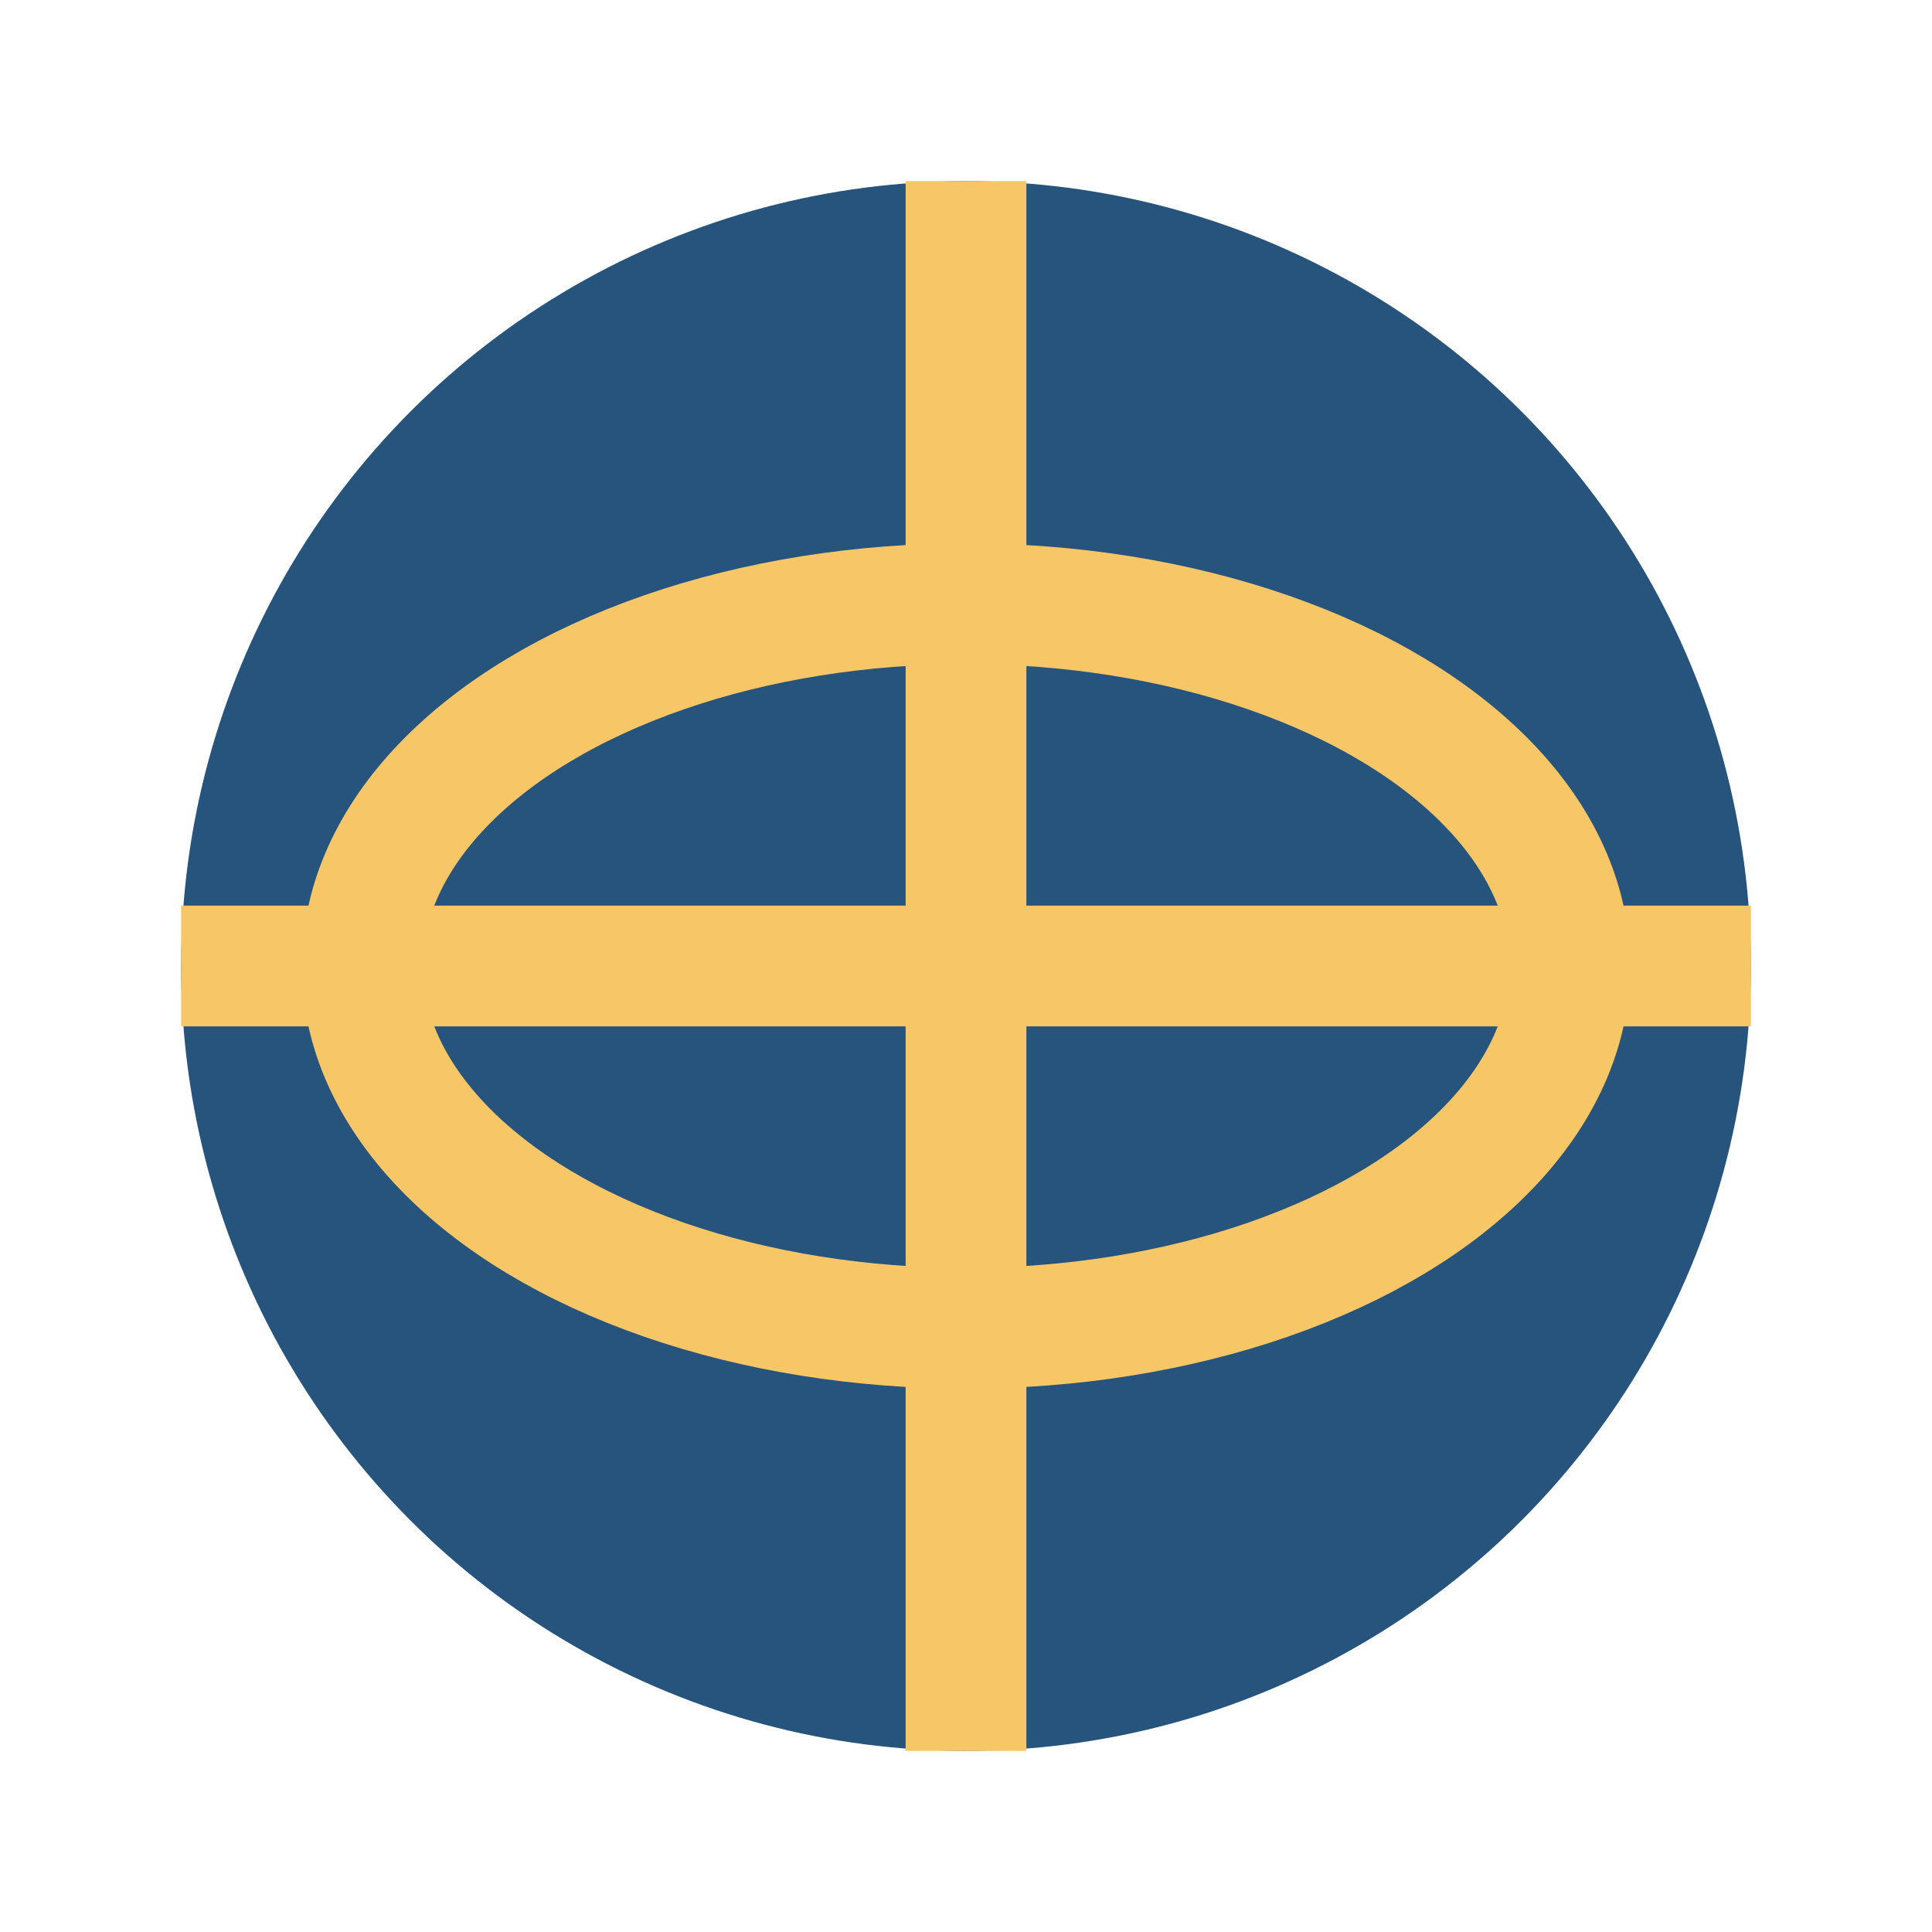
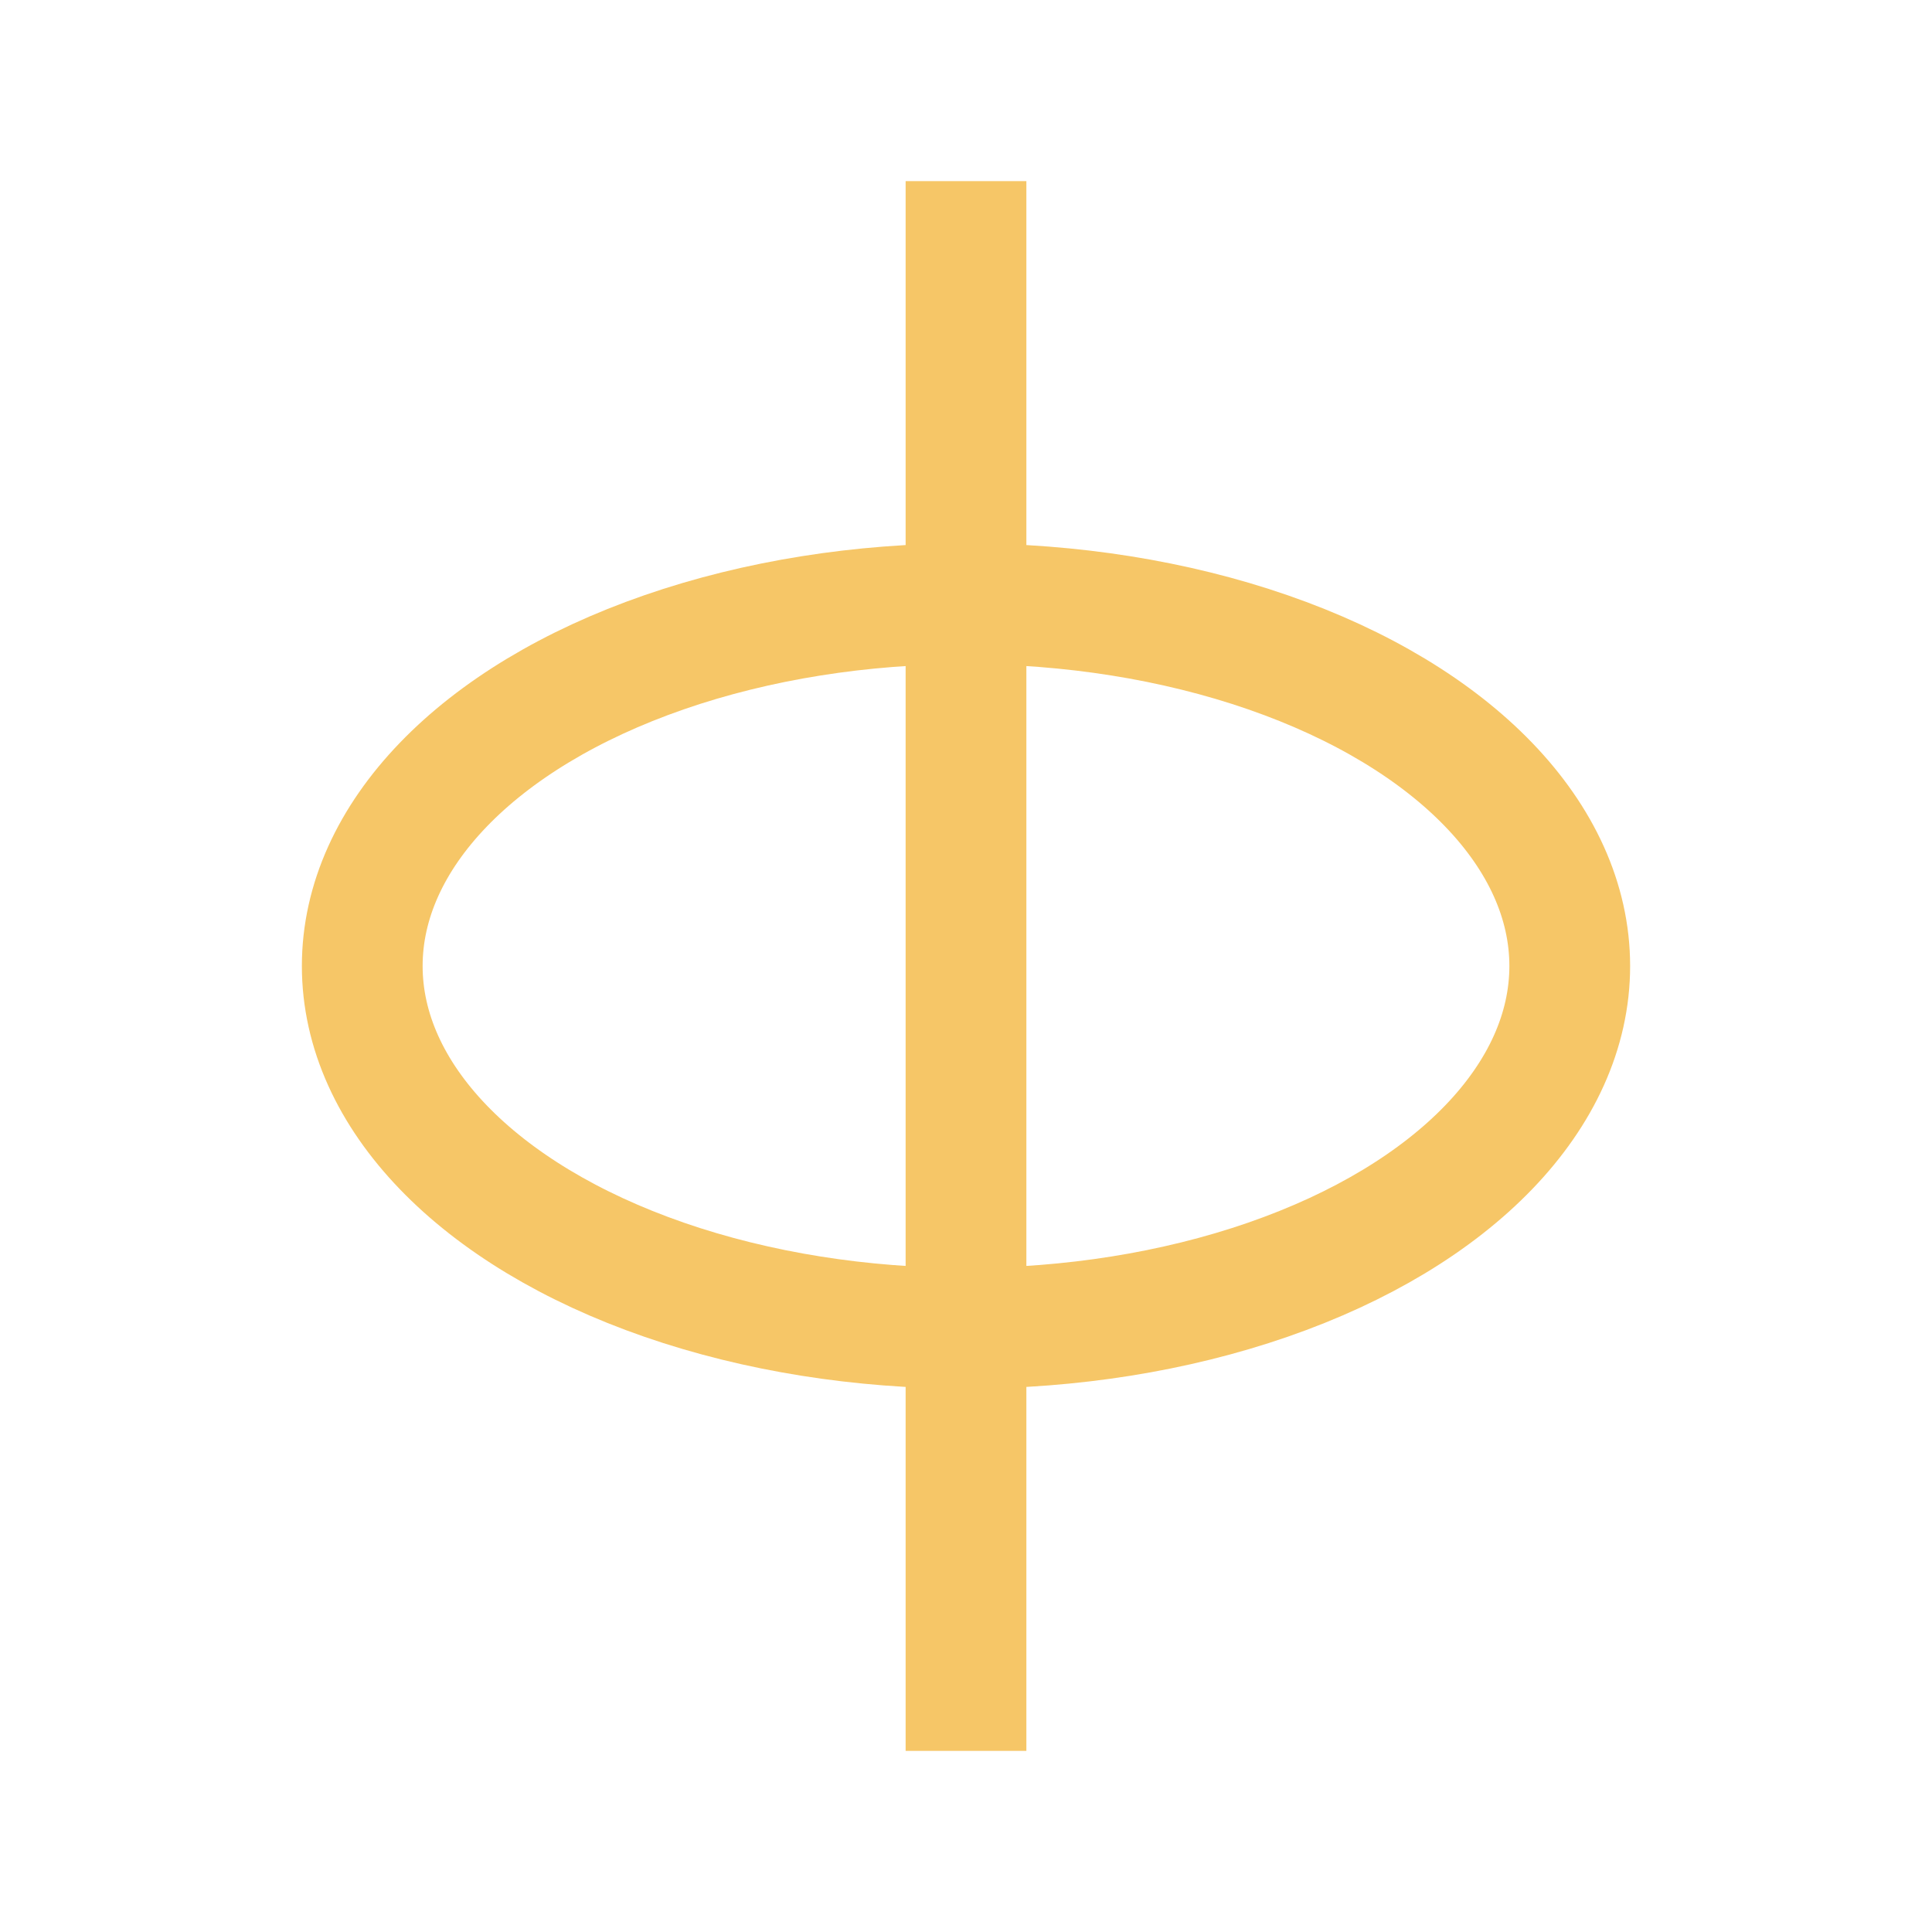
<svg xmlns="http://www.w3.org/2000/svg" width="32" height="32" viewBox="0 0 32 32">
-   <circle cx="16" cy="16" r="13" fill="#26547C" />
-   <path d="M16 3v26M3 16h26" stroke="#F6C667" stroke-width="2" />
+   <path d="M16 3v26M3 16" stroke="#F6C667" stroke-width="2" />
  <ellipse cx="16" cy="16" rx="10" ry="6" fill="none" stroke="#F6C667" stroke-width="2" />
</svg>